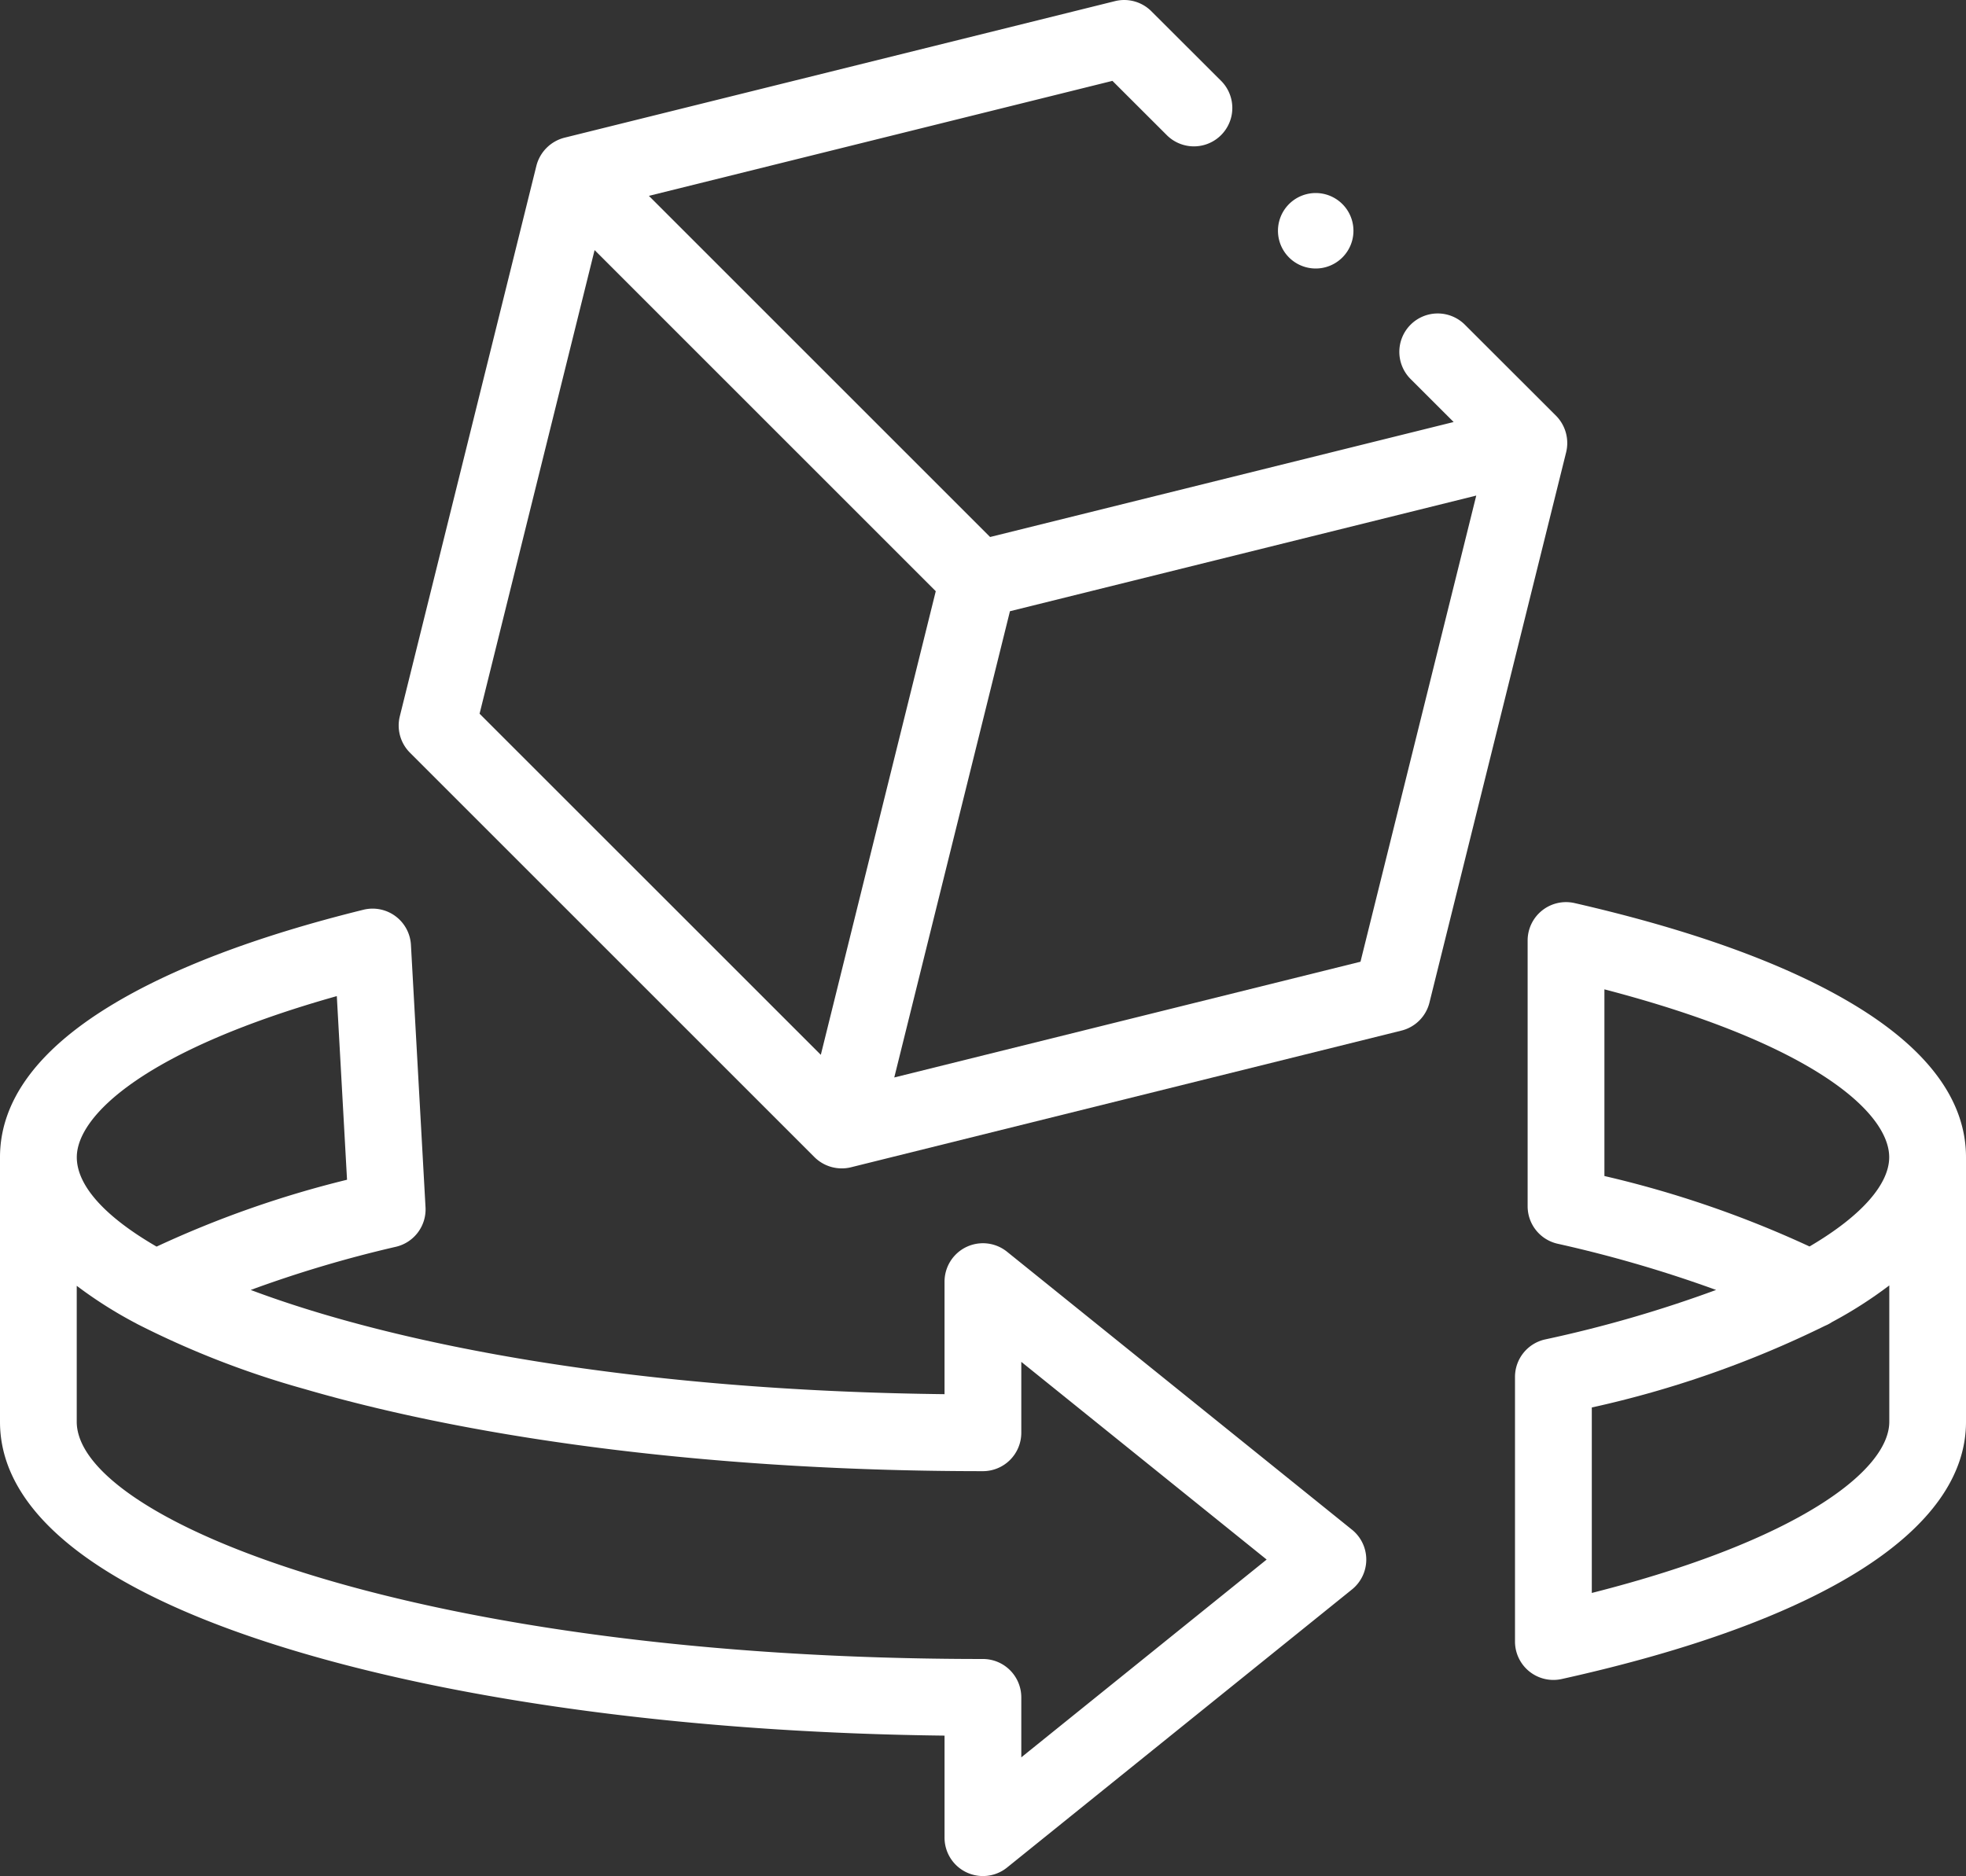
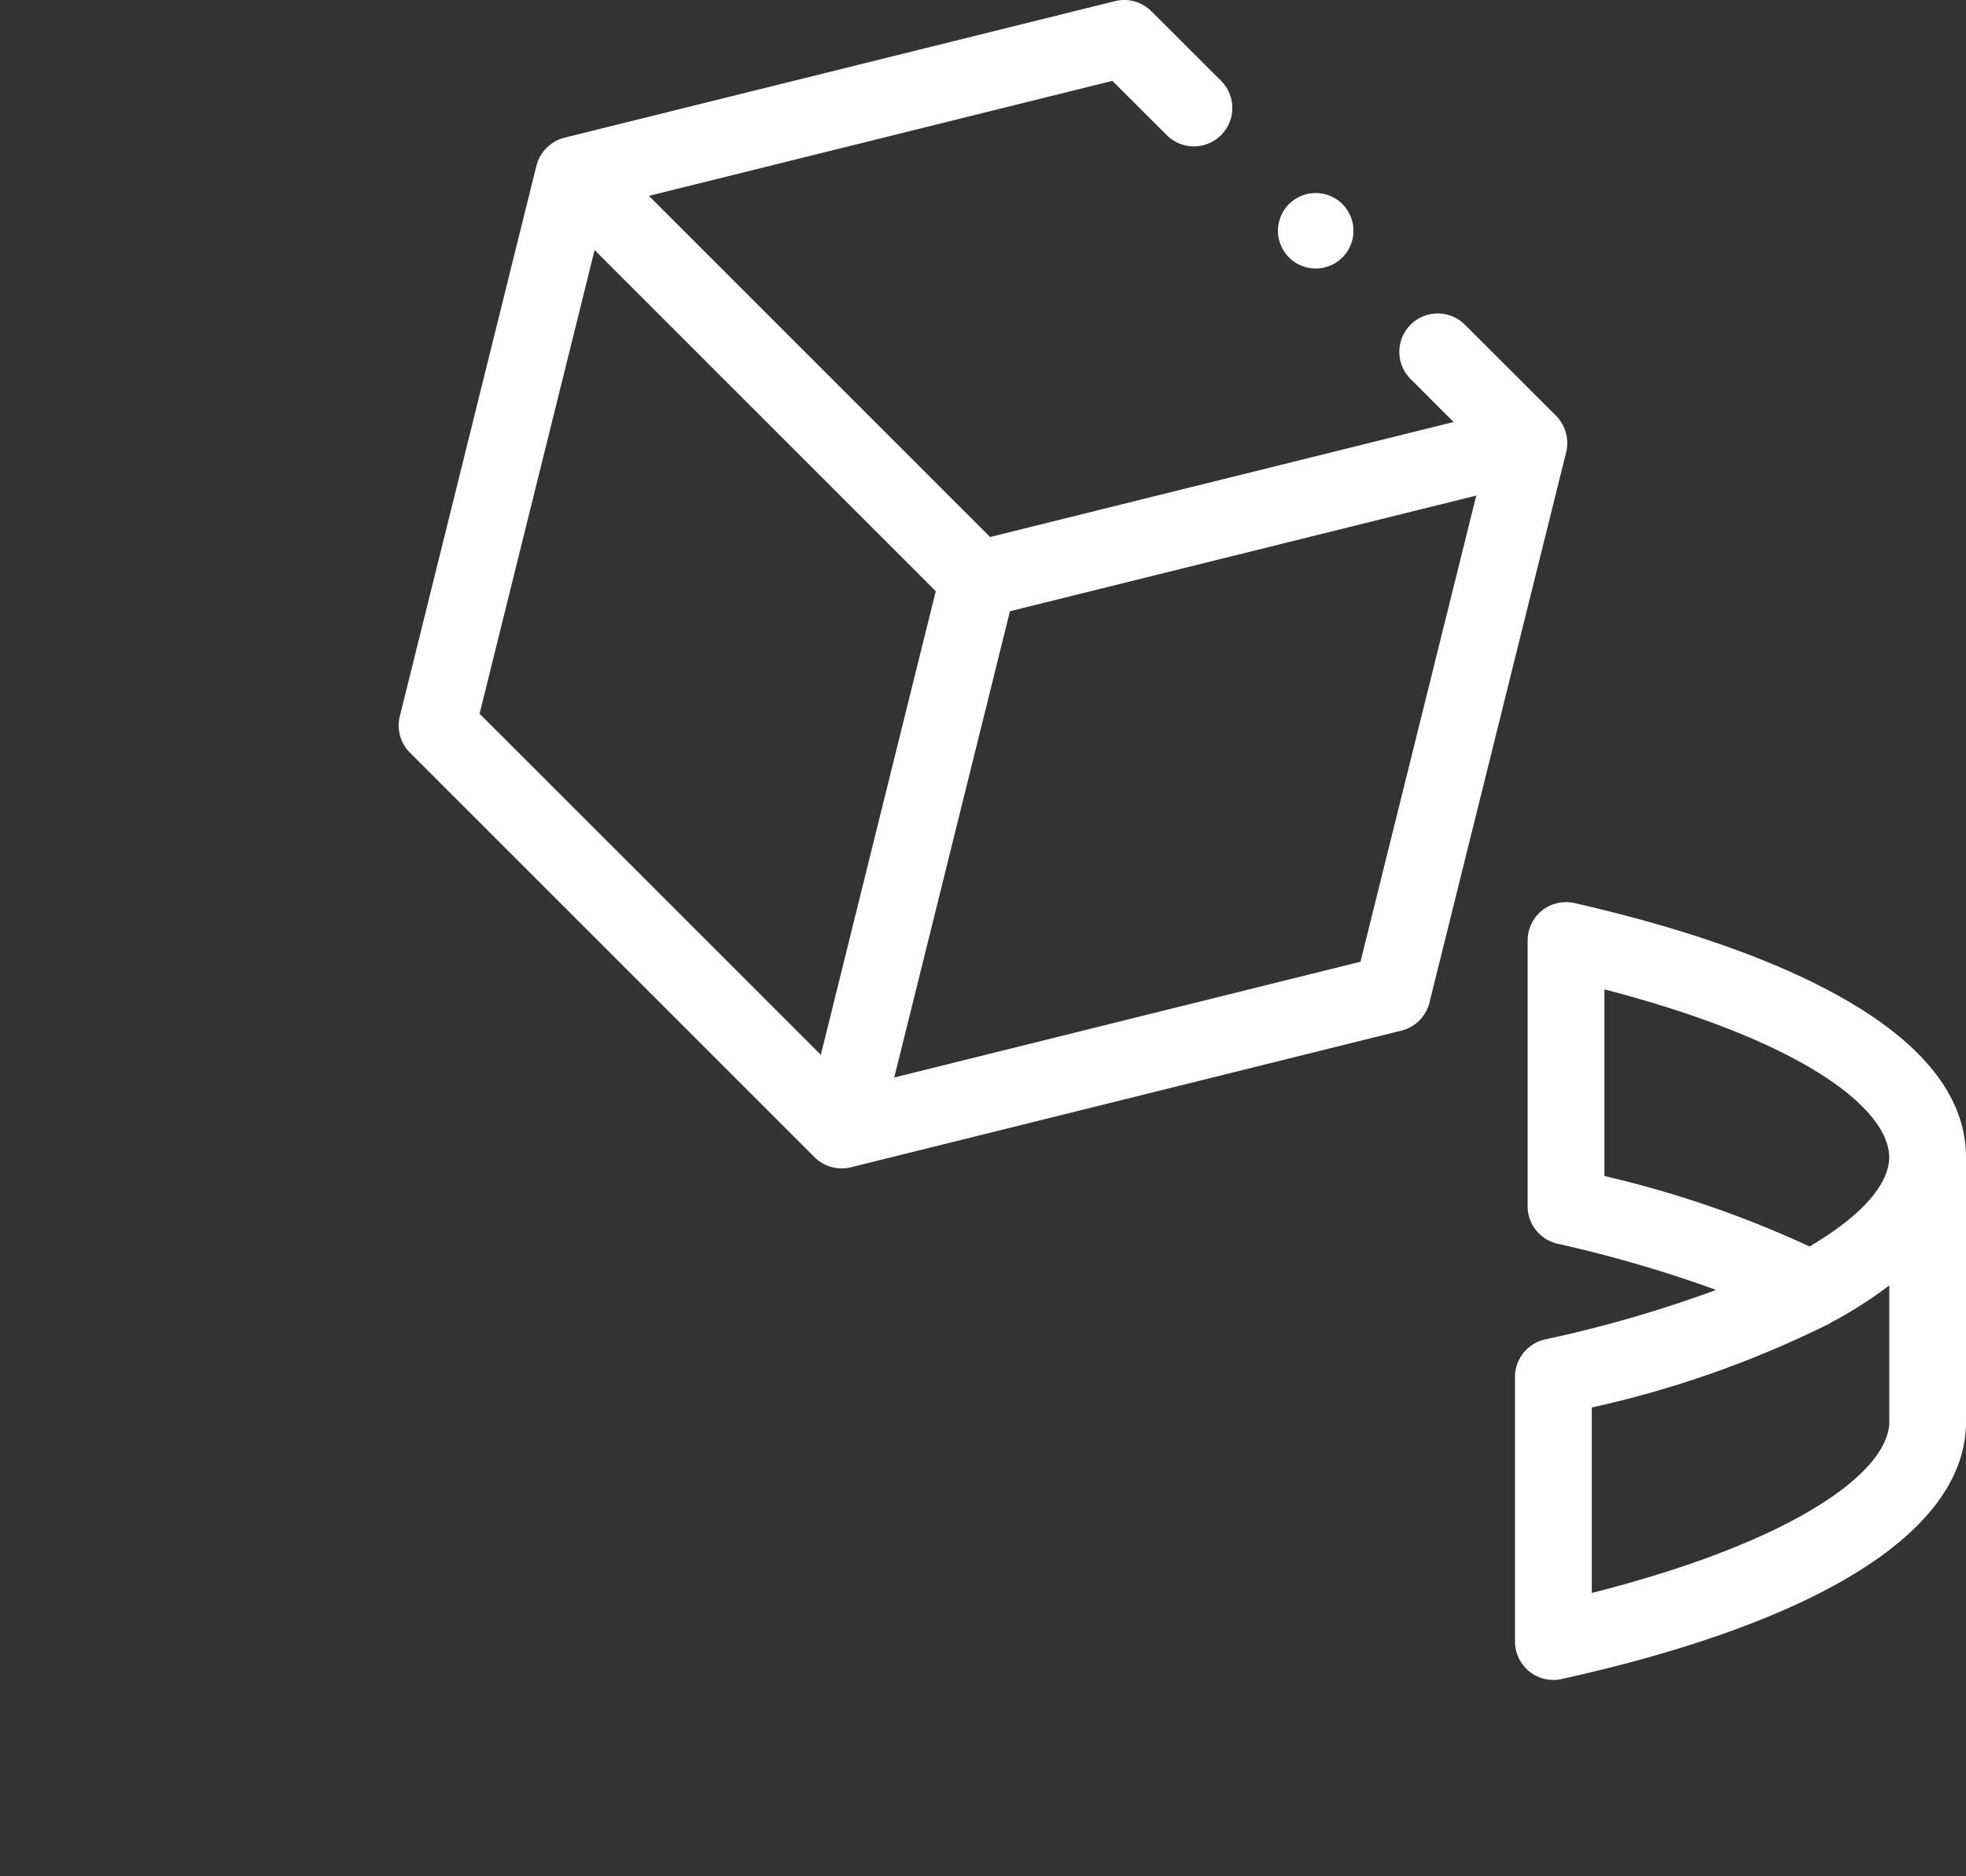
<svg xmlns="http://www.w3.org/2000/svg" width="131.478" height="125.483" viewBox="0 0 131.478 125.483">
  <rect x="0" y="0" width="131.478" height="125.483" fill="#333333" stroke="none" />
  <defs>
    <style>.a{fill:#fff;}</style>
  </defs>
  <g transform="translate(0 -11.672)">
    <g transform="translate(0 11.672)">
      <path class="a" d="M416.869,253.3c-4.442-2.606-10.611-4.825-18.336-6.594a2.568,2.568,0,0,0-3.141,2.5v17.783a2.568,2.568,0,0,0,1.993,2.5,85.339,85.339,0,0,1,10.61,3.093,84.023,84.023,0,0,1-11.436,3.311,2.568,2.568,0,0,0-2.012,2.507v17.7a2.568,2.568,0,0,0,3.124,2.507c17.435-3.864,27.037-9.974,27.037-17.2v-17.7C424.708,259.85,422.071,256.348,416.869,253.3Zm-16.342,11.666V252.476c13.985,3.649,19.045,8.251,19.045,11.229,0,1.729-1.711,3.846-5.328,5.97A70.317,70.317,0,0,0,400.527,264.962Zm-.844,27.888V280.444a68.872,68.872,0,0,0,15.6-5.466,2.582,2.582,0,0,0,.465-.248,28.707,28.707,0,0,0,3.83-2.45v9.12C419.572,284.689,413.391,289.375,399.683,292.85Z" transform="translate(-293.23 -186.3)" />
-       <path class="a" d="M90.414,289.883,67.347,271.292a2.568,2.568,0,0,0-4.18,2v7.527c-20.5-.233-36.454-3.234-46.4-6.971a80.972,80.972,0,0,1,9.718-2.89,2.568,2.568,0,0,0,1.972-2.641l-.975-17.55a2.568,2.568,0,0,0-3.18-2.35c-7.194,1.777-12.924,3.962-17.031,6.492C2.445,257.878,0,261.264,0,264.971v17.7c0,6.256,7.037,11.617,20.349,15.5,11.547,3.371,26.669,5.3,42.818,5.487v6.824a2.568,2.568,0,0,0,4.18,2l23.067-18.6a2.568,2.568,0,0,0,0-4Zm-67.889-35.69.683,12.283a69.047,69.047,0,0,0-12.736,4.473c-3.493-2.023-5.336-4.1-5.336-5.978C5.136,262.167,9.759,257.785,22.525,254.193ZM68.3,305.111V301.1a2.568,2.568,0,0,0-2.568-2.568c-37.545,0-60.6-9.243-60.6-15.87v-9.092a28.851,28.851,0,0,0,3.978,2.519q.074.042.151.08a60.086,60.086,0,0,0,11.085,4.3c12.156,3.546,28.274,5.5,45.386,5.5A2.568,2.568,0,0,0,68.3,283.4v-4.743l16.408,13.224Z" transform="translate(0 -187.565)" />
      <path class="a" d="M181.961,41.616a2.6,2.6,0,0,0-.732-2.136l-6.078-6.071a2.568,2.568,0,1,0-3.629,3.634l2.86,2.857-31,7.691L120.563,24.773l31-7.692,3.654,3.649a2.568,2.568,0,0,0,3.629-3.634l-4.681-4.673a2.57,2.57,0,0,0-2.433-.675l-36.817,9.135a2.6,2.6,0,0,0-1.874,1.874l-9.135,36.826a2.569,2.569,0,0,0,.677,2.434l27.056,27.057a2.59,2.59,0,0,0,2.435.676l36.817-9.143a2.568,2.568,0,0,0,1.873-1.873l9.143-36.818a2.688,2.688,0,0,0,.054-.3Zm-49.9,40.612L109.24,59.411,116.932,28.4l22.816,22.817-3.894,15.7ZM168.152,76l-31.179,7.742,7.736-31.186,31.185-7.736Z" transform="translate(-77.168 -11.672)" />
      <path class="a" d="M333.511,66.039a2.524,2.524,0,1,0-.007-.007Z" transform="translate(-247.303 -48.815)" />
    </g>
  </g>
</svg>